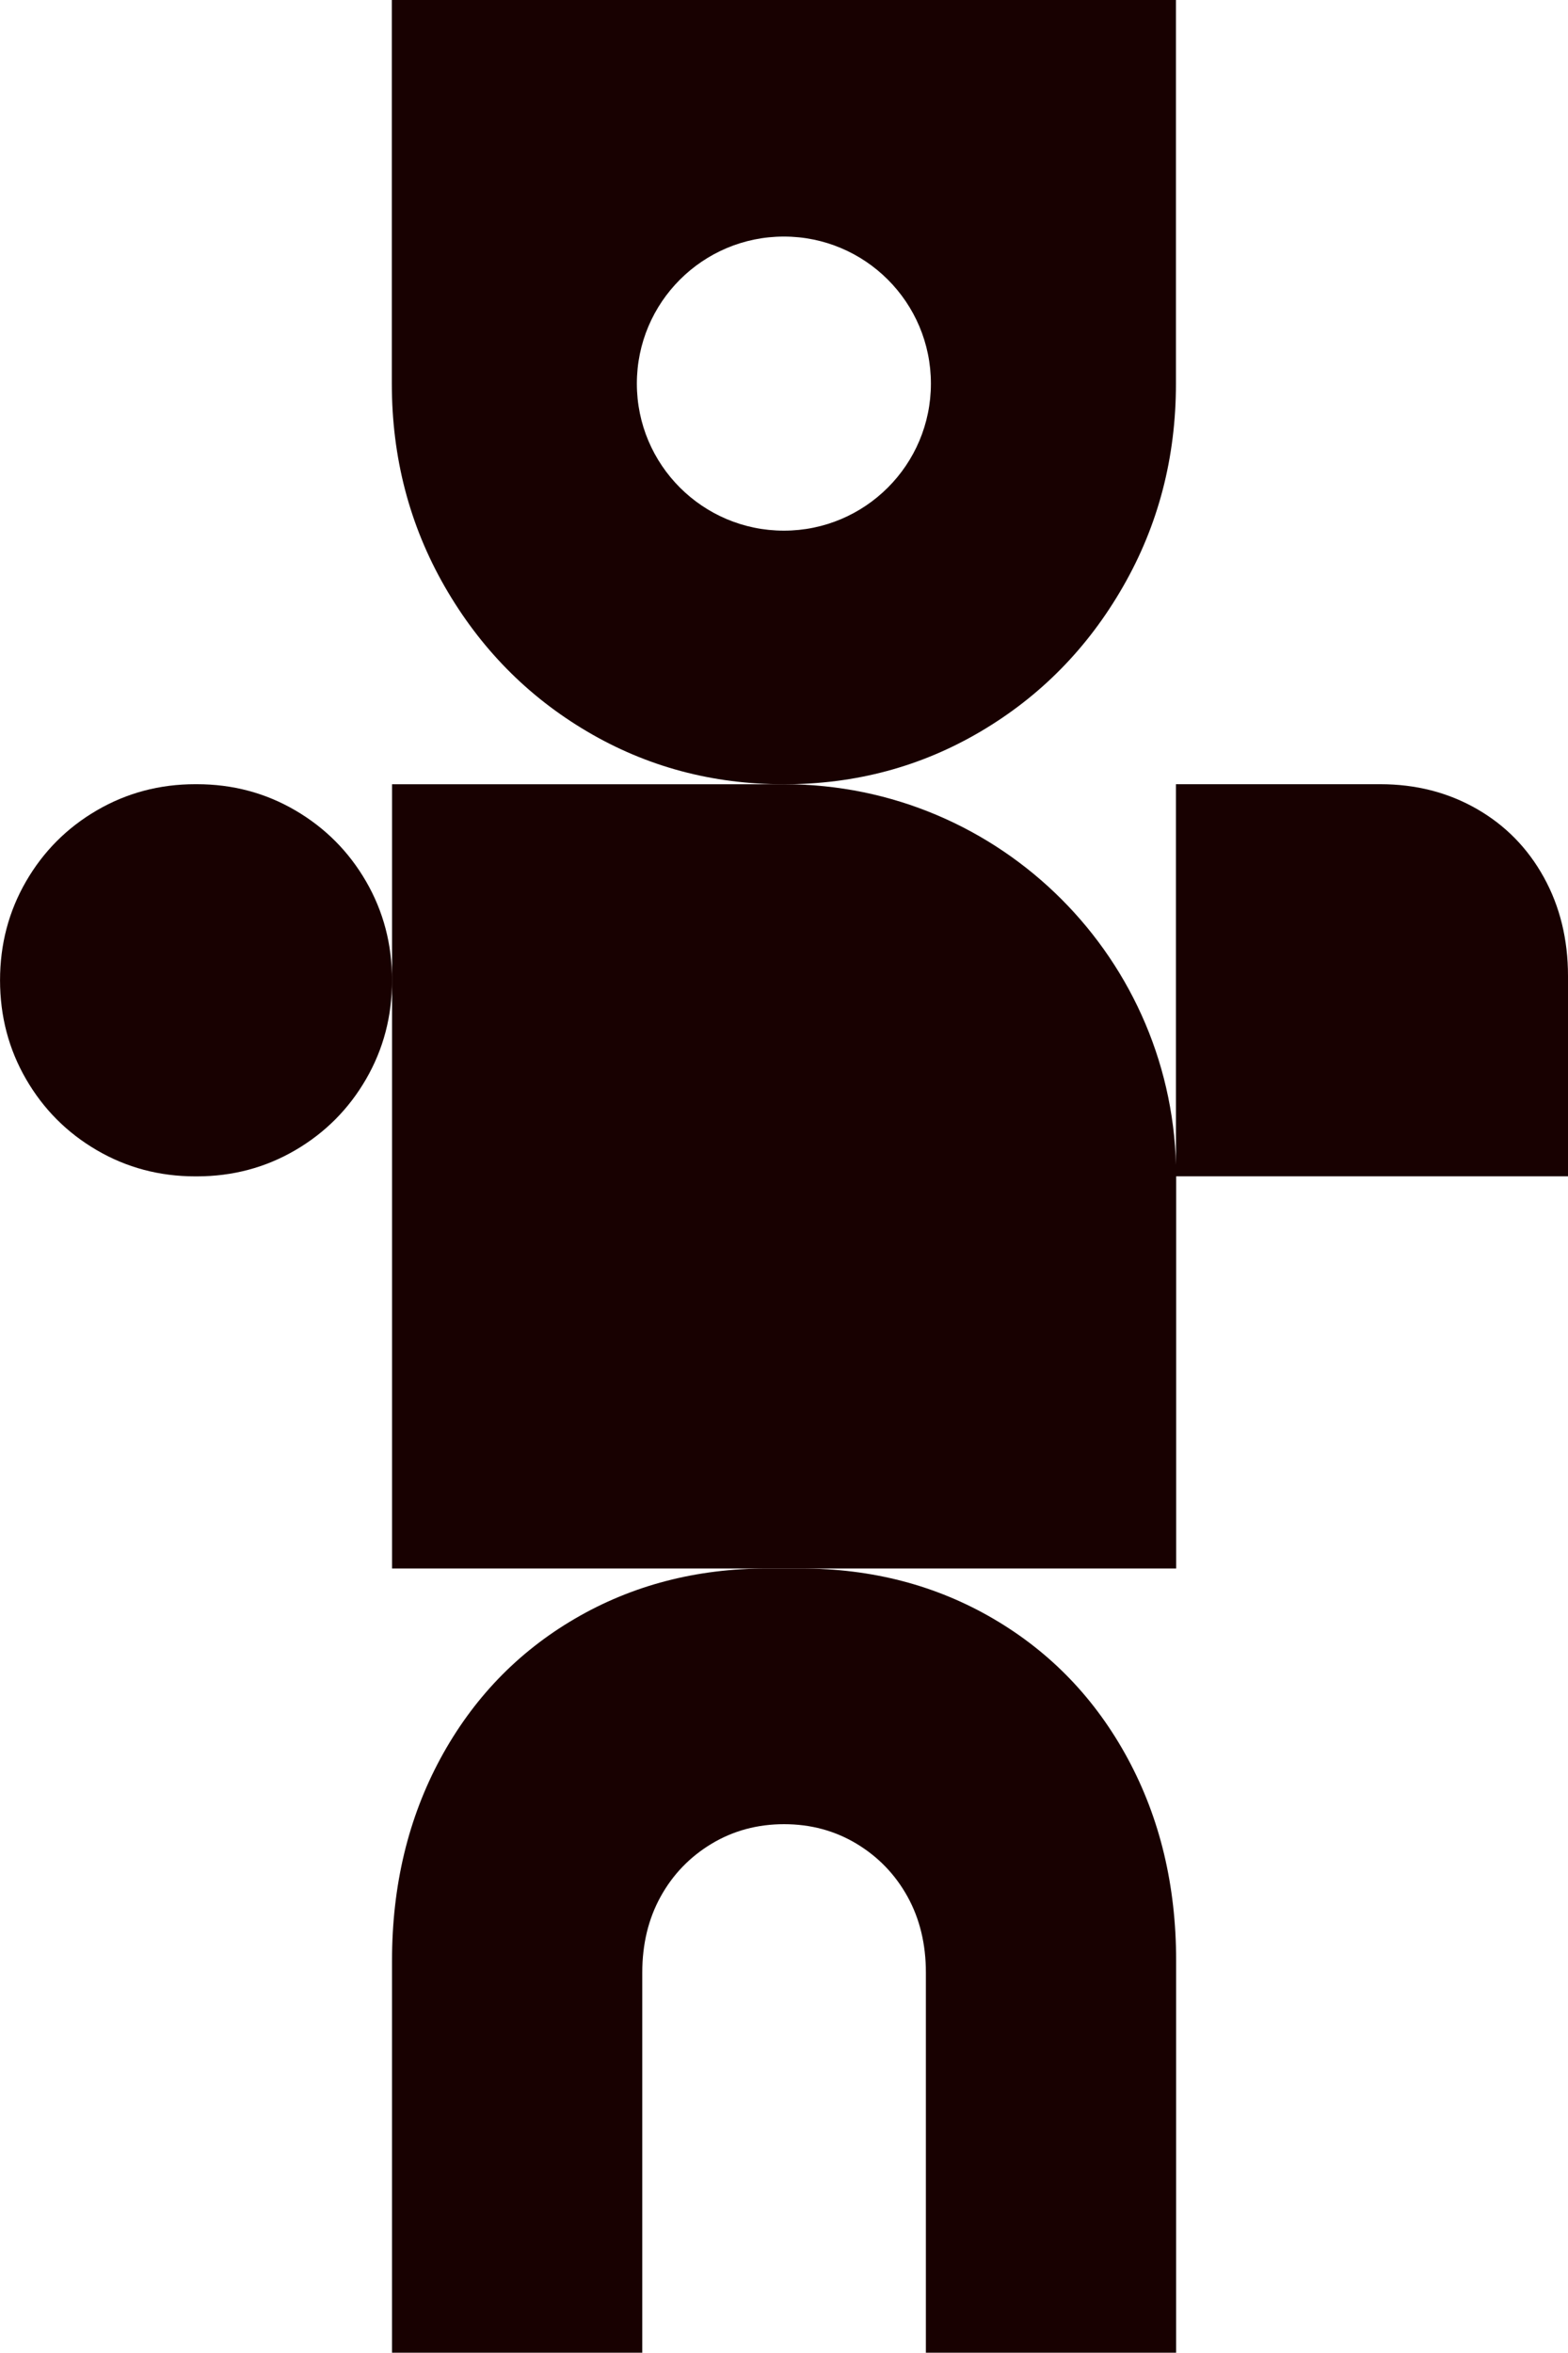
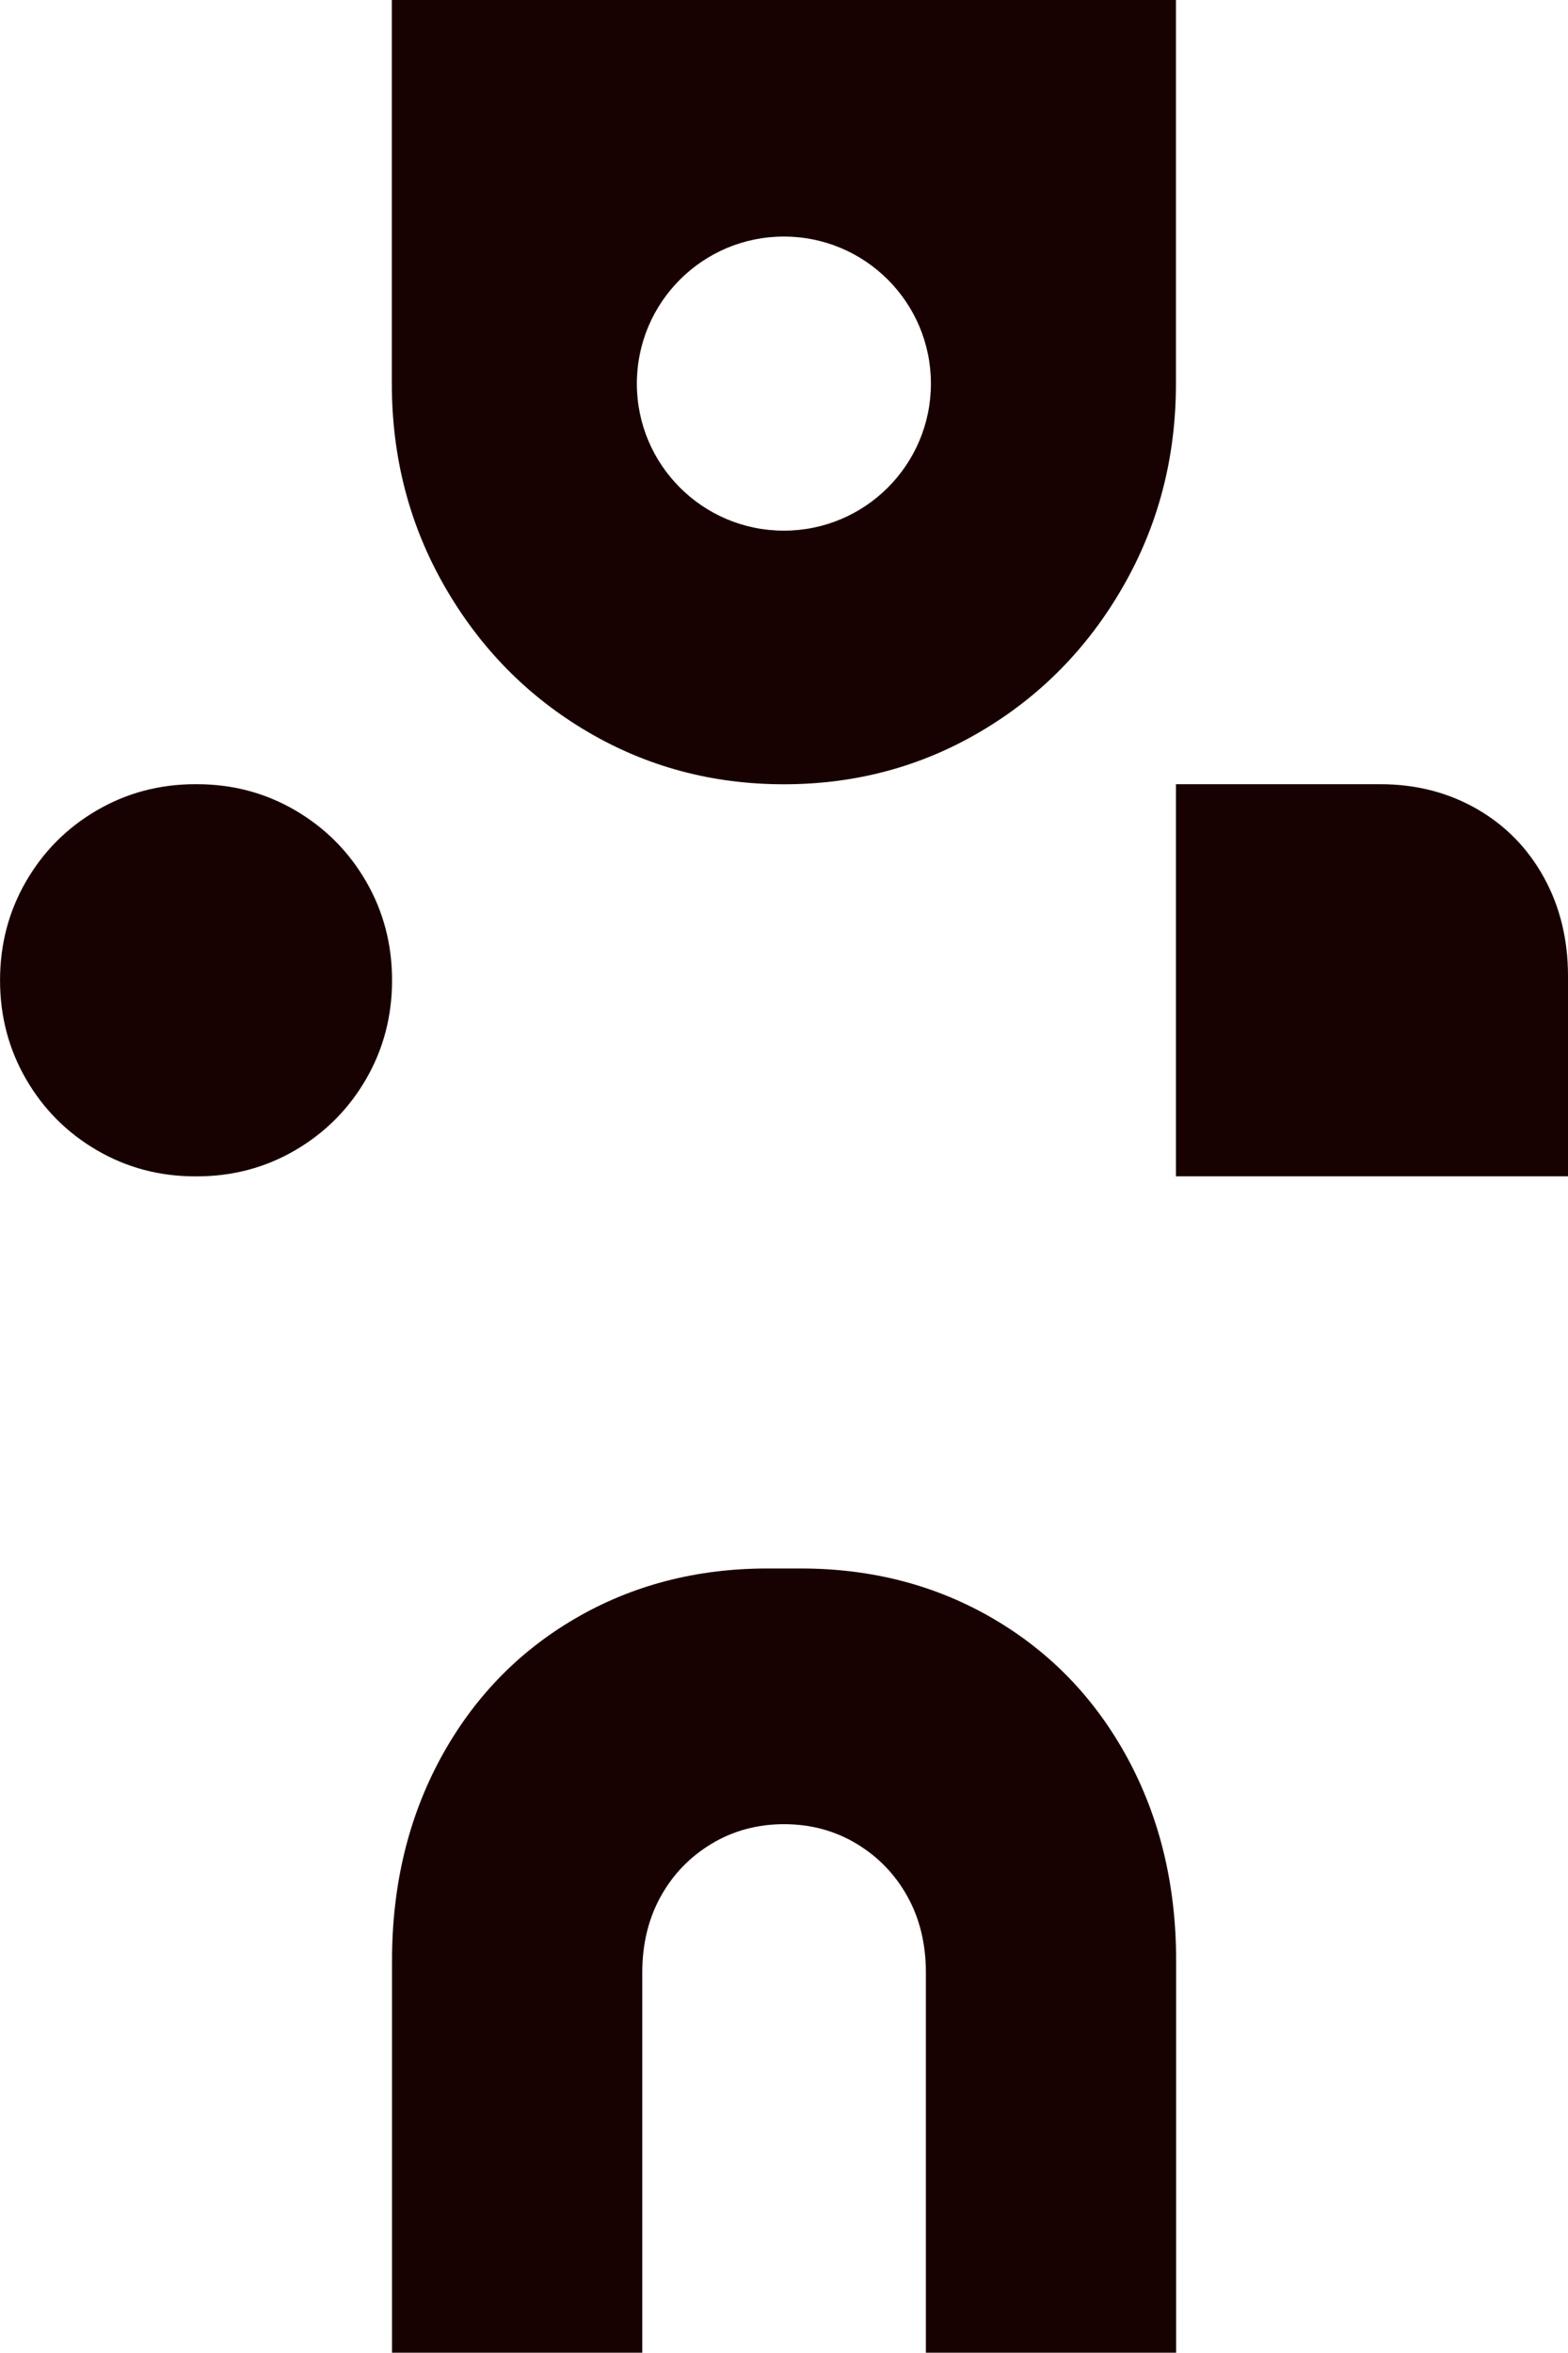
<svg xmlns="http://www.w3.org/2000/svg" id="Layer_1" viewBox="0 0 399.94 600">
  <defs>
    <style>
      .cls-1 {
        fill: #180101;
      }
      @media (prefers-color-scheme: dark) {
        .cls-1 {
          fill: #F26B47;
        }
      }
    </style>
  </defs>
  <path class="cls-1" d="M393.77,223.72c-4.12-7.45-9.82-13.26-17.13-17.45-7.31-4.18-15.5-6.28-24.57-6.28h-52.13s0,100,0,100h21.04s10.88,0,10.88,0h36.17s15.59,0,15.59,0h16.32s0-51.06,0-51.06c0-9.36-2.06-17.77-6.17-25.21Z" />
  <path class="cls-1" d="M200,400h-4.26c-18.15,0-34.53,4.28-49.15,12.83-14.61,8.55-26.02,20.44-34.26,35.65-8.22,15.22-12.34,32.39-12.34,51.52v100s63.83,0,63.83,0v-96.96c0-7.24,1.56-13.7,4.68-19.35,3.12-5.65,7.45-10.14,12.98-13.48,5.53-3.33,11.7-5,18.51-5,6.81,0,12.98,1.67,18.51,5,5.53,3.34,9.85,7.83,12.98,13.48,3.12,5.65,4.68,12.11,4.68,19.35v96.96h63.83v-100c0-19.13-4.12-36.3-12.34-51.52-8.23-15.22-19.65-27.1-34.26-35.65-14.61-8.55-31-12.83-49.15-12.83,0,0-4.26,0-4.26,0Z" />
  <path class="cls-1" d="M99.94,0v97.83c0,18.85,4.5,36.09,13.48,51.74,8.99,15.65,21.09,27.98,36.3,36.96,15.22,8.99,31.96,13.48,50.22,13.48s35-4.49,50.22-13.48c15.22-8.98,27.32-21.3,36.3-36.96,8.99-15.65,13.48-32.89,13.48-51.74V0H99.94ZM199.94,135.33c-20.71,0-37.5-16.79-37.5-37.5s16.79-37.5,37.5-37.5,37.5,16.79,37.5,37.5-16.79,37.5-37.5,37.5Z" />
-   <path class="cls-1" d="M100,200h200v200h-100.05c-55.17,0-99.95-44.79-99.95-99.95v-100.05h0Z" transform="translate(400 600) rotate(180)" />
  <path class="cls-1" d="M49.8,300c-9.12,0-17.48-2.22-25.1-6.67-7.62-4.44-13.64-10.49-18.06-18.13-4.42-7.64-6.63-16.04-6.63-25.21s2.21-17.57,6.63-25.21c4.42-7.64,10.44-13.68,18.06-18.12,7.62-4.44,15.99-6.67,25.1-6.67h.41c9.11,0,17.48,2.22,25.1,6.67,7.62,4.45,13.64,10.49,18.06,18.12,4.42,7.64,6.63,16.04,6.63,25.21s-2.21,17.57-6.63,25.21c-4.42,7.64-10.44,13.68-18.06,18.13-7.62,4.45-15.99,6.67-25.1,6.67h-.41Z" />
</svg>